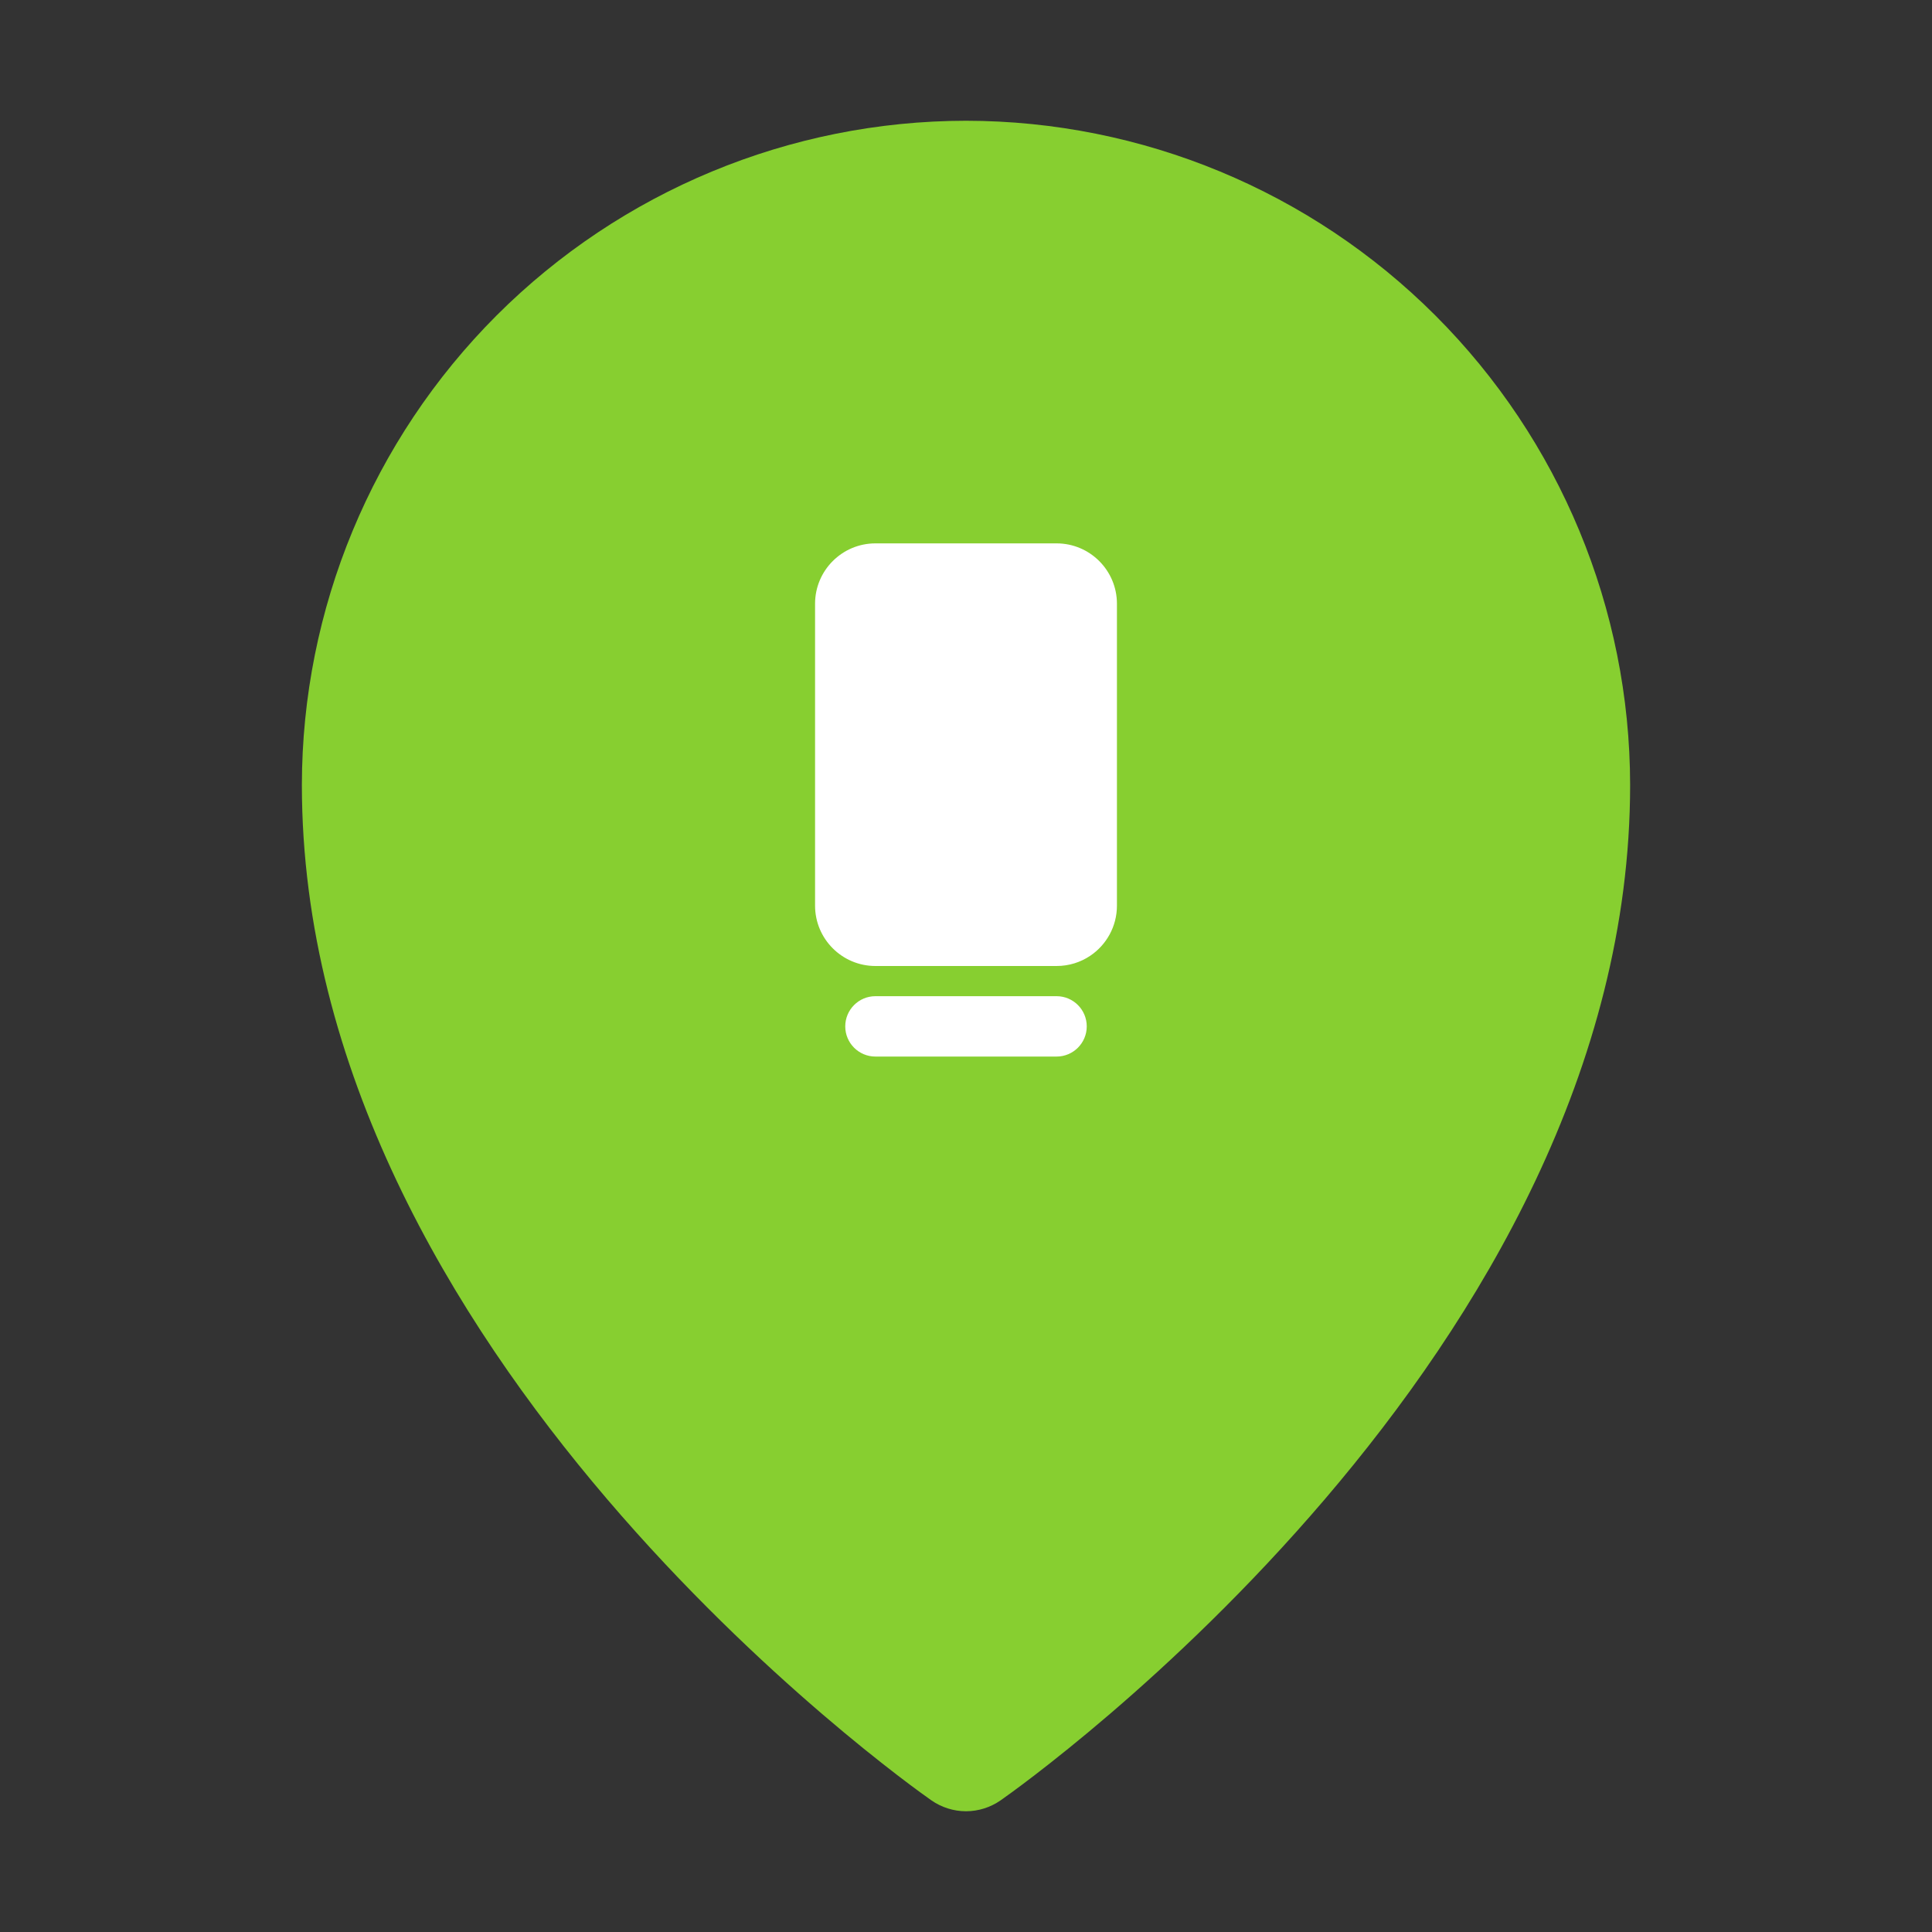
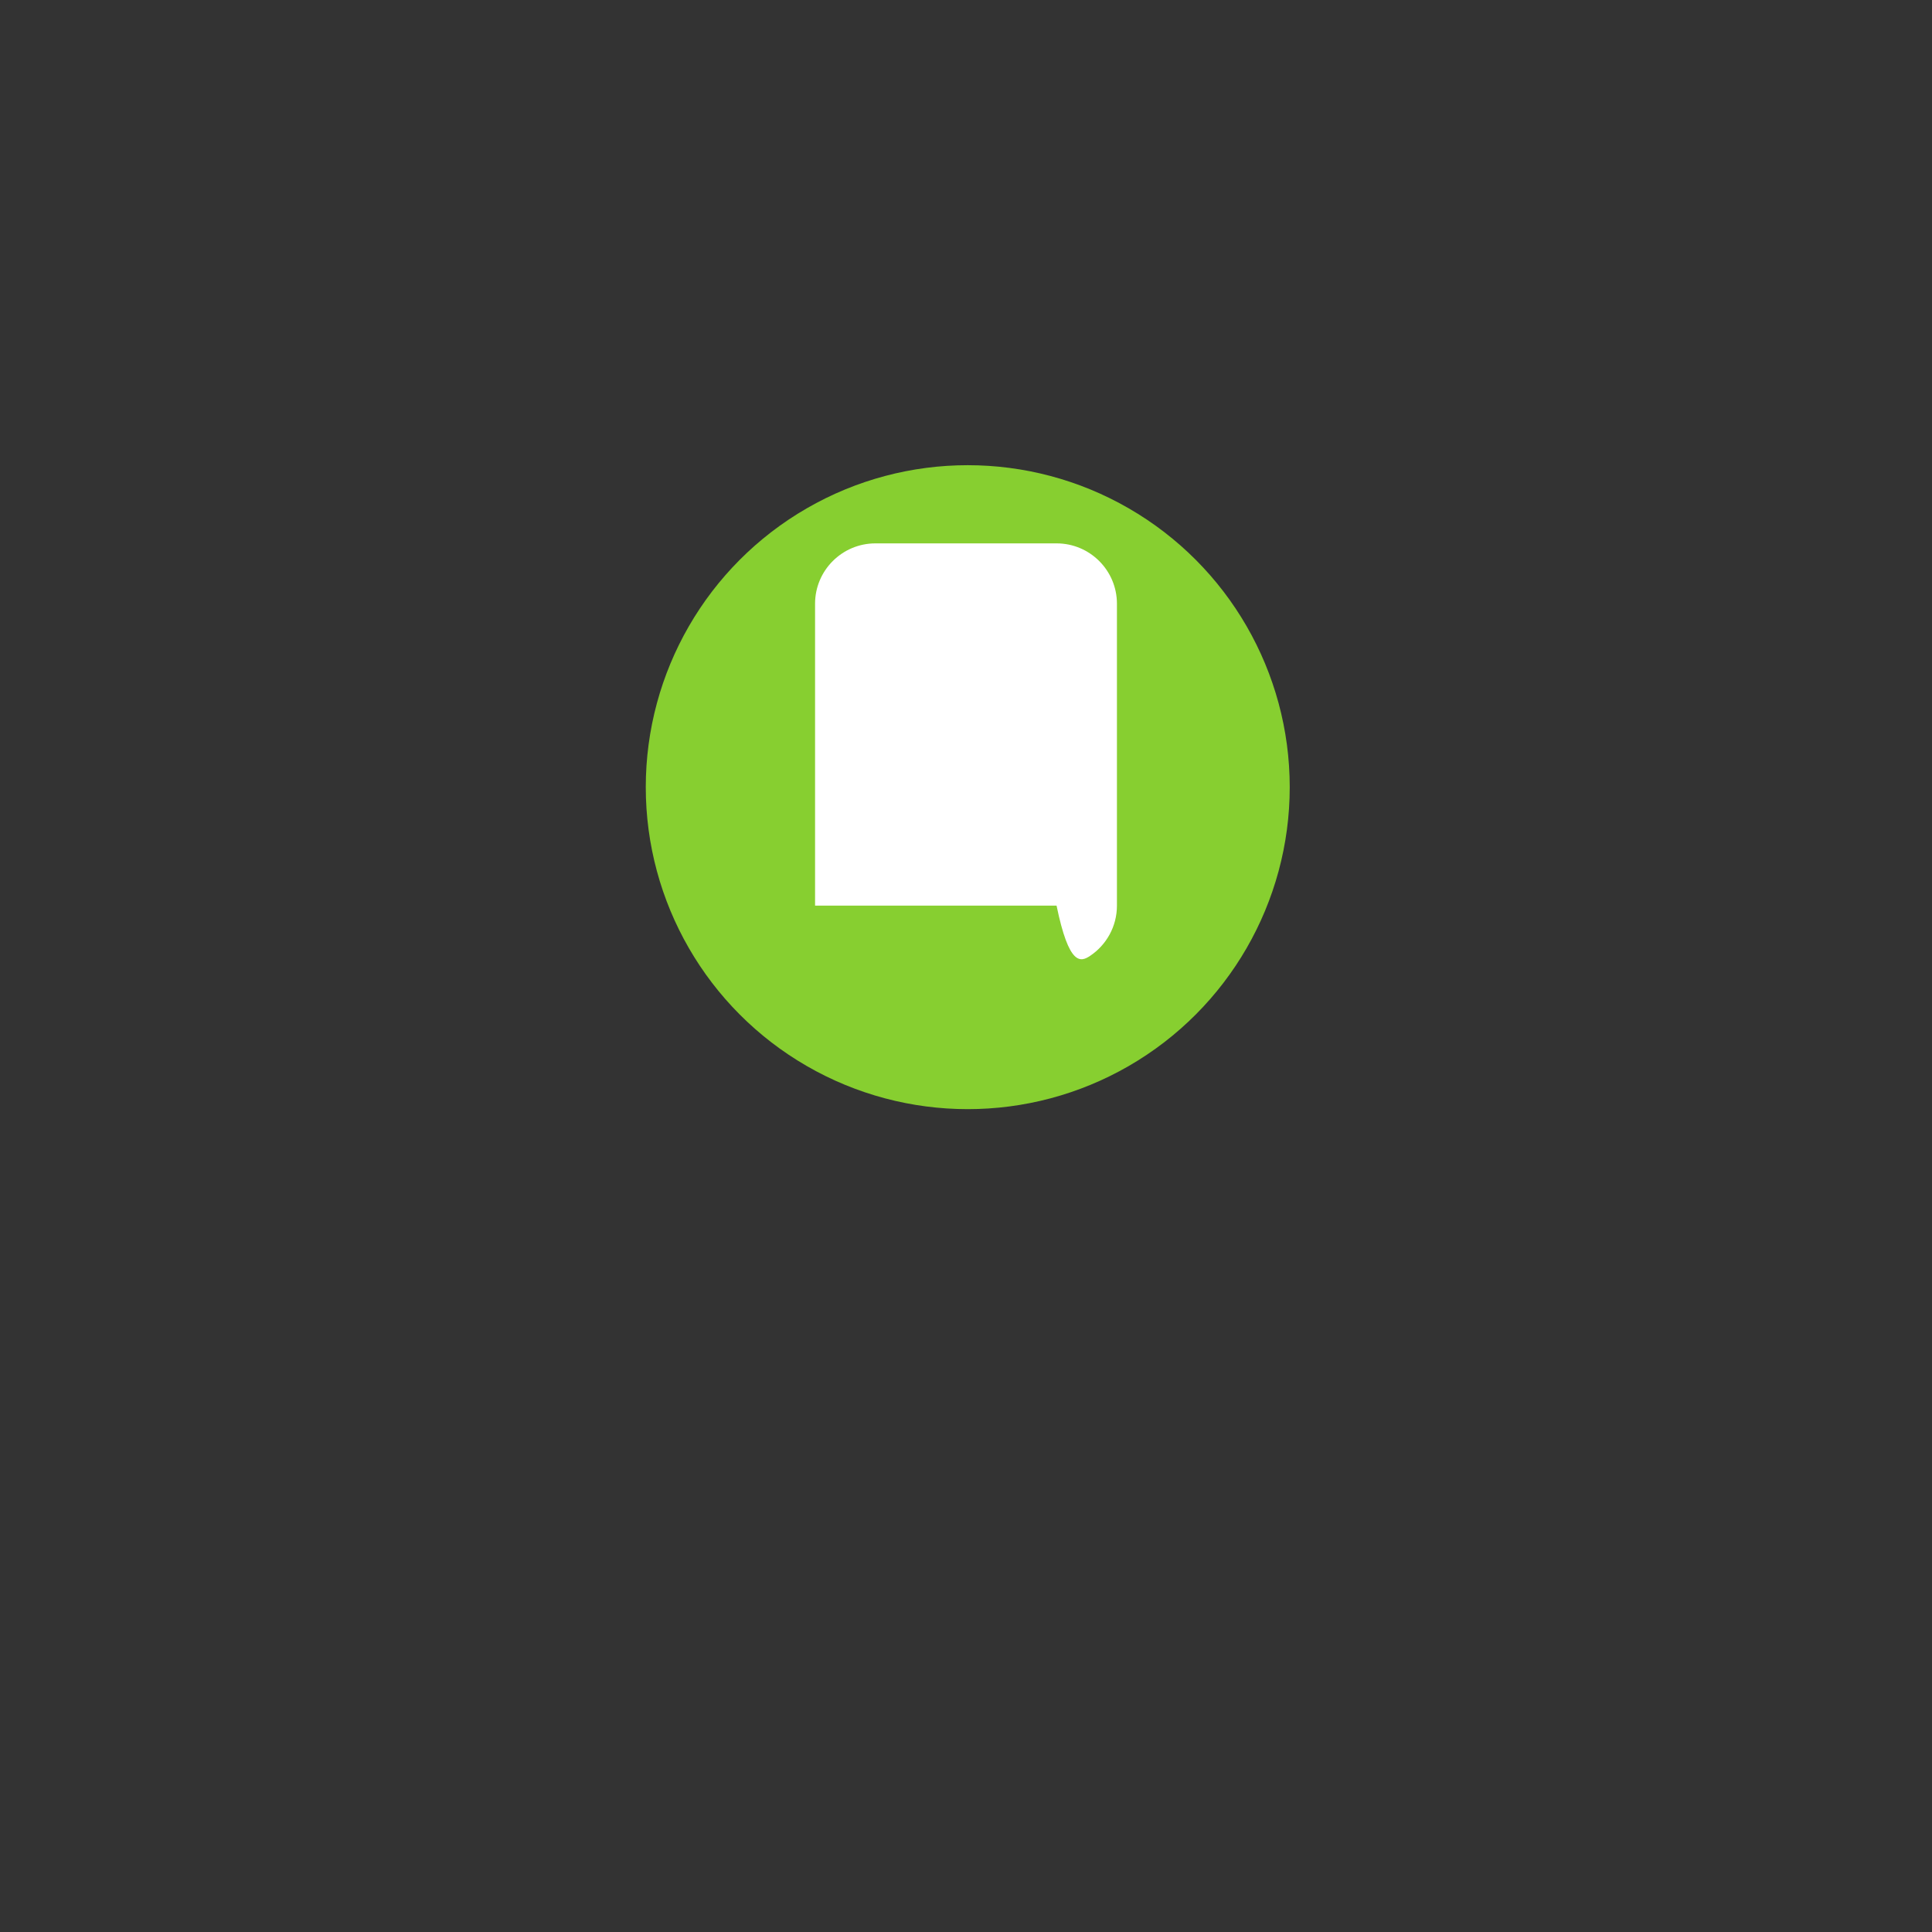
<svg xmlns="http://www.w3.org/2000/svg" width="32" height="32" viewBox="0 0 32 32" fill="none">
  <rect x="0" y="0" width="32" height="32" fill="#333333" stroke="none" />
-   <path d="M16 2C13.084 2.003 10.288 3.163 8.225 5.225C6.163 7.288 5.003 10.084 5 13C5 22.413 15 29.521 15.426 29.819C15.594 29.936 15.795 30 16 30C16.205 30 16.406 29.936 16.574 29.819C17 29.521 27 22.413 27 13C26.997 10.084 25.837 7.288 23.774 5.225C21.712 3.163 18.916 2.003 16 2ZM16 9C16.791 9 17.564 9.235 18.222 9.674C18.88 10.114 19.393 10.738 19.695 11.469C19.998 12.2 20.078 13.004 19.923 13.78C19.769 14.556 19.388 15.269 18.828 15.828C18.269 16.388 17.556 16.769 16.78 16.923C16.004 17.078 15.2 16.998 14.469 16.695C13.738 16.393 13.114 15.88 12.674 15.222C12.235 14.565 12 13.791 12 13C12 11.939 12.421 10.922 13.172 10.172C13.922 9.421 14.939 9 16 9Z" fill="#87CF30" />
  <circle cx="16.029" cy="13.038" r="5.333" fill="#87CF30" />
-   <path d="M14.5 9C13.948 9 13.5 9.448 13.5 10V15C13.5 15.552 13.948 16 14.5 16H17.5C17.706 16 17.898 15.938 18.057 15.831C18.324 15.652 18.5 15.346 18.5 15V10C18.5 9.448 18.052 9 17.5 9H14.5Z" fill="white" />
-   <path d="M14.5 16.5C14.224 16.5 14 16.724 14 17C14 17.276 14.224 17.5 14.5 17.5H17.5C17.776 17.5 18 17.276 18 17C18 16.724 17.776 16.5 17.5 16.5H14.5Z" fill="white" />
+   <path d="M14.5 9C13.948 9 13.5 9.448 13.5 10V15H17.5C17.706 16 17.898 15.938 18.057 15.831C18.324 15.652 18.5 15.346 18.5 15V10C18.5 9.448 18.052 9 17.5 9H14.5Z" fill="white" />
</svg>